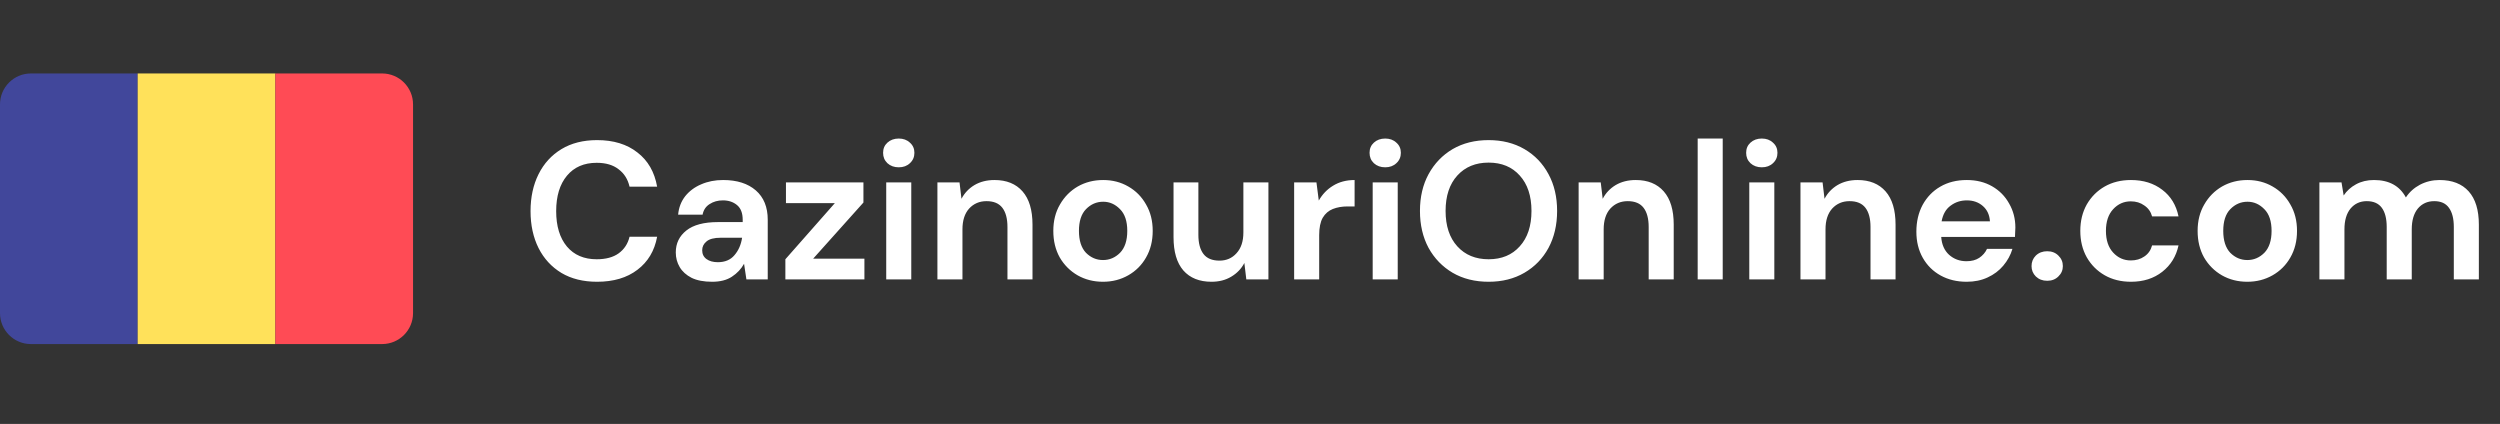
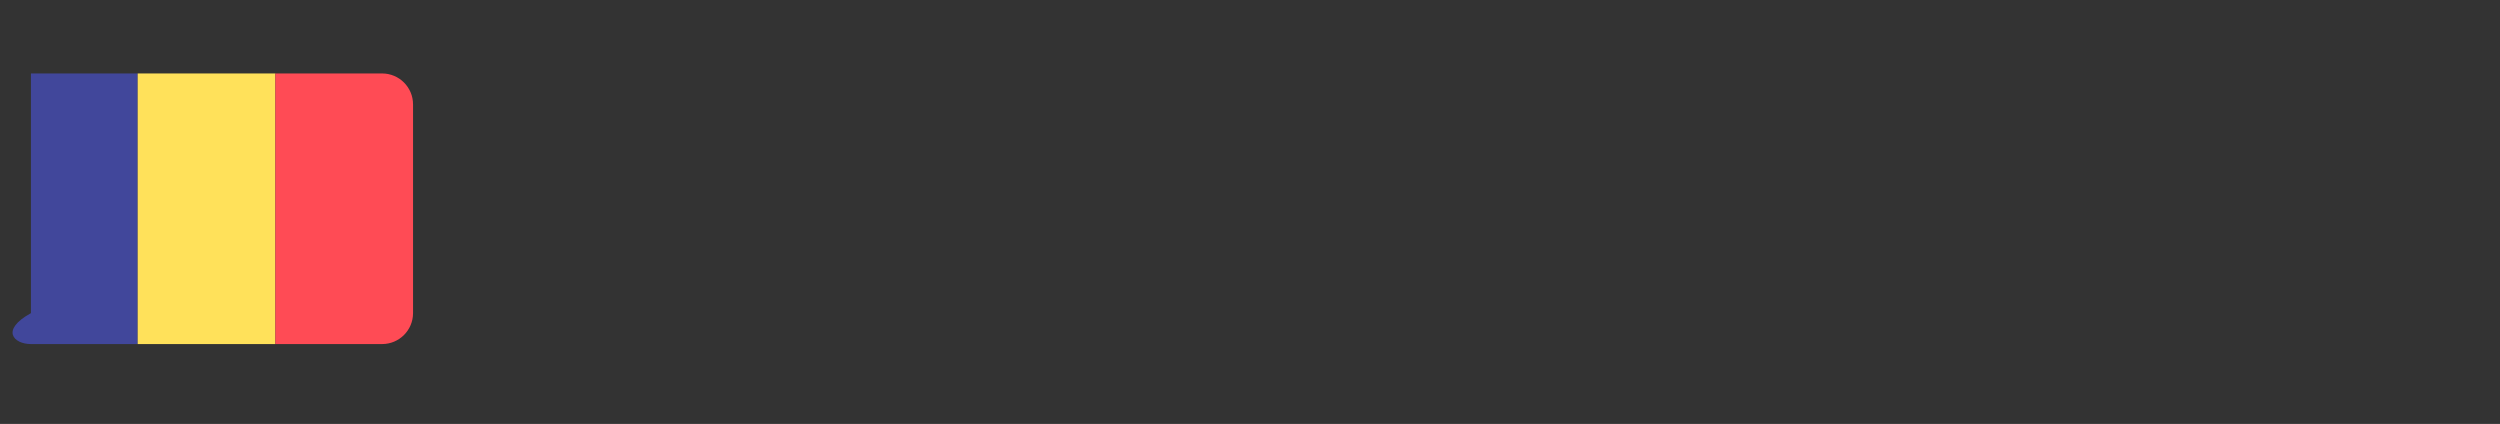
<svg xmlns="http://www.w3.org/2000/svg" width="230" height="39" viewBox="0 0 230 39" fill="none">
  <rect x="0" y="0" width="230" height="39" fill="#333333" stroke="none" />
  <g clip-path="url(#clip0)">
-     <path d="M2.846 6.758C1.274 6.758 0 8.032 0 9.604V28.808C0 30.38 1.274 31.654 2.846 31.654H12.667V6.758H2.846Z" fill="#41479B" />
+     <path d="M2.846 6.758V28.808C0 30.38 1.274 31.654 2.846 31.654H12.667V6.758H2.846Z" fill="#41479B" />
    <path d="M25.334 6.758H12.667V31.654H25.334V6.758Z" fill="#FFE15A" />
    <path d="M35.154 6.758H25.333V31.654H35.154C36.726 31.654 38 30.38 38 28.808V9.604C38 8.032 36.726 6.758 35.154 6.758Z" fill="#FF4B55" />
  </g>
-   <path d="M54.93 25.922C53.658 25.922 52.566 25.652 51.654 25.112C50.742 24.56 50.04 23.798 49.548 22.826C49.056 21.842 48.81 20.708 48.81 19.424C48.81 18.14 49.056 17.006 49.548 16.022C50.04 15.038 50.742 14.27 51.654 13.718C52.566 13.166 53.658 12.89 54.93 12.89C56.442 12.89 57.678 13.268 58.638 14.024C59.61 14.768 60.216 15.818 60.456 17.174H57.918C57.762 16.49 57.426 15.956 56.91 15.572C56.406 15.176 55.734 14.978 54.894 14.978C53.73 14.978 52.818 15.374 52.158 16.166C51.498 16.958 51.168 18.044 51.168 19.424C51.168 20.804 51.498 21.89 52.158 22.682C52.818 23.462 53.73 23.852 54.894 23.852C55.734 23.852 56.406 23.672 56.91 23.312C57.426 22.94 57.762 22.43 57.918 21.782H60.456C60.216 23.078 59.61 24.092 58.638 24.824C57.678 25.556 56.442 25.922 54.93 25.922ZM65.519 25.922C64.751 25.922 64.121 25.802 63.63 25.562C63.138 25.31 62.772 24.98 62.532 24.572C62.291 24.164 62.172 23.714 62.172 23.222C62.172 22.394 62.495 21.722 63.144 21.206C63.791 20.69 64.763 20.432 66.059 20.432H68.328V20.216C68.328 19.604 68.153 19.154 67.805 18.866C67.457 18.578 67.025 18.434 66.51 18.434C66.041 18.434 65.633 18.548 65.285 18.776C64.938 18.992 64.722 19.316 64.638 19.748H62.388C62.447 19.1 62.663 18.536 63.035 18.056C63.419 17.576 63.911 17.21 64.511 16.958C65.112 16.694 65.784 16.562 66.528 16.562C67.799 16.562 68.802 16.88 69.534 17.516C70.266 18.152 70.632 19.052 70.632 20.216V25.706H68.669L68.454 24.266C68.189 24.746 67.817 25.142 67.338 25.454C66.87 25.766 66.263 25.922 65.519 25.922ZM66.041 24.122C66.701 24.122 67.212 23.906 67.572 23.474C67.944 23.042 68.177 22.508 68.273 21.872H66.311C65.7 21.872 65.261 21.986 64.998 22.214C64.734 22.43 64.602 22.7 64.602 23.024C64.602 23.372 64.734 23.642 64.998 23.834C65.261 24.026 65.609 24.122 66.041 24.122ZM72.254 25.706V23.852L76.808 18.686H72.308V16.778H79.436V18.632L74.81 23.798H79.526V25.706H72.254ZM82.685 15.392C82.265 15.392 81.917 15.266 81.641 15.014C81.377 14.762 81.245 14.444 81.245 14.06C81.245 13.676 81.377 13.364 81.641 13.124C81.917 12.872 82.265 12.746 82.685 12.746C83.105 12.746 83.447 12.872 83.711 13.124C83.987 13.364 84.125 13.676 84.125 14.06C84.125 14.444 83.987 14.762 83.711 15.014C83.447 15.266 83.105 15.392 82.685 15.392ZM81.533 25.706V16.778H83.837V25.706H81.533ZM86.242 25.706V16.778H88.276L88.456 18.29C88.732 17.762 89.128 17.342 89.644 17.03C90.172 16.718 90.79 16.562 91.498 16.562C92.602 16.562 93.46 16.91 94.072 17.606C94.684 18.302 94.99 19.322 94.99 20.666V25.706H92.686V20.882C92.686 20.114 92.53 19.526 92.218 19.118C91.906 18.71 91.42 18.506 90.76 18.506C90.112 18.506 89.578 18.734 89.158 19.19C88.75 19.646 88.546 20.282 88.546 21.098V25.706H86.242ZM101.477 25.922C100.613 25.922 99.833 25.724 99.137 25.328C98.453 24.932 97.907 24.386 97.499 23.69C97.103 22.982 96.905 22.166 96.905 21.242C96.905 20.318 97.109 19.508 97.517 18.812C97.925 18.104 98.471 17.552 99.155 17.156C99.851 16.76 100.631 16.562 101.495 16.562C102.347 16.562 103.115 16.76 103.799 17.156C104.495 17.552 105.041 18.104 105.437 18.812C105.845 19.508 106.049 20.318 106.049 21.242C106.049 22.166 105.845 22.982 105.437 23.69C105.041 24.386 104.495 24.932 103.799 25.328C103.103 25.724 102.329 25.922 101.477 25.922ZM101.477 23.924C102.077 23.924 102.599 23.702 103.043 23.258C103.487 22.802 103.709 22.13 103.709 21.242C103.709 20.354 103.487 19.688 103.043 19.244C102.599 18.788 102.083 18.56 101.495 18.56C100.883 18.56 100.355 18.788 99.911 19.244C99.479 19.688 99.263 20.354 99.263 21.242C99.263 22.13 99.479 22.802 99.911 23.258C100.355 23.702 100.877 23.924 101.477 23.924ZM111.457 25.922C110.341 25.922 109.477 25.574 108.865 24.878C108.265 24.182 107.965 23.162 107.965 21.818V16.778H110.251V21.602C110.251 22.37 110.407 22.958 110.719 23.366C111.031 23.774 111.523 23.978 112.195 23.978C112.831 23.978 113.353 23.75 113.761 23.294C114.181 22.838 114.391 22.202 114.391 21.386V16.778H116.695V25.706H114.661L114.481 24.194C114.205 24.722 113.803 25.142 113.275 25.454C112.759 25.766 112.153 25.922 111.457 25.922ZM119.061 25.706V16.778H121.113L121.329 18.452C121.653 17.876 122.091 17.42 122.643 17.084C123.207 16.736 123.867 16.562 124.623 16.562V18.992H123.975C123.471 18.992 123.021 19.07 122.625 19.226C122.229 19.382 121.917 19.652 121.689 20.036C121.473 20.42 121.365 20.954 121.365 21.638V25.706H119.061ZM127.439 15.392C127.019 15.392 126.671 15.266 126.395 15.014C126.131 14.762 125.999 14.444 125.999 14.06C125.999 13.676 126.131 13.364 126.395 13.124C126.671 12.872 127.019 12.746 127.439 12.746C127.859 12.746 128.201 12.872 128.465 13.124C128.741 13.364 128.879 13.676 128.879 14.06C128.879 14.444 128.741 14.762 128.465 15.014C128.201 15.266 127.859 15.392 127.439 15.392ZM126.287 25.706V16.778H128.591V25.706H126.287ZM136.954 25.922C135.694 25.922 134.59 25.646 133.642 25.094C132.706 24.542 131.968 23.78 131.428 22.808C130.9 21.824 130.636 20.69 130.636 19.406C130.636 18.122 130.9 16.994 131.428 16.022C131.968 15.038 132.706 14.27 133.642 13.718C134.59 13.166 135.694 12.89 136.954 12.89C138.202 12.89 139.3 13.166 140.248 13.718C141.196 14.27 141.934 15.038 142.462 16.022C142.99 16.994 143.254 18.122 143.254 19.406C143.254 20.69 142.99 21.824 142.462 22.808C141.934 23.78 141.196 24.542 140.248 25.094C139.3 25.646 138.202 25.922 136.954 25.922ZM136.954 23.852C138.154 23.852 139.108 23.456 139.816 22.664C140.536 21.872 140.896 20.786 140.896 19.406C140.896 18.026 140.536 16.94 139.816 16.148C139.108 15.356 138.154 14.96 136.954 14.96C135.754 14.96 134.794 15.356 134.074 16.148C133.354 16.94 132.994 18.026 132.994 19.406C132.994 20.786 133.354 21.872 134.074 22.664C134.794 23.456 135.754 23.852 136.954 23.852ZM145.234 25.706V16.778H147.268L147.448 18.29C147.724 17.762 148.12 17.342 148.636 17.03C149.164 16.718 149.782 16.562 150.49 16.562C151.594 16.562 152.452 16.91 153.064 17.606C153.676 18.302 153.982 19.322 153.982 20.666V25.706H151.678V20.882C151.678 20.114 151.522 19.526 151.21 19.118C150.898 18.71 150.412 18.506 149.752 18.506C149.104 18.506 148.57 18.734 148.15 19.19C147.742 19.646 147.538 20.282 147.538 21.098V25.706H145.234ZM156.186 25.706V12.746H158.49V25.706H156.186ZM162.086 15.392C161.666 15.392 161.318 15.266 161.042 15.014C160.778 14.762 160.646 14.444 160.646 14.06C160.646 13.676 160.778 13.364 161.042 13.124C161.318 12.872 161.666 12.746 162.086 12.746C162.506 12.746 162.848 12.872 163.112 13.124C163.388 13.364 163.526 13.676 163.526 14.06C163.526 14.444 163.388 14.762 163.112 15.014C162.848 15.266 162.506 15.392 162.086 15.392ZM160.934 25.706V16.778H163.238V25.706H160.934ZM165.643 25.706V16.778H167.677L167.857 18.29C168.133 17.762 168.529 17.342 169.045 17.03C169.573 16.718 170.191 16.562 170.899 16.562C172.003 16.562 172.861 16.91 173.473 17.606C174.085 18.302 174.391 19.322 174.391 20.666V25.706H172.087V20.882C172.087 20.114 171.931 19.526 171.619 19.118C171.307 18.71 170.821 18.506 170.161 18.506C169.513 18.506 168.979 18.734 168.559 19.19C168.151 19.646 167.947 20.282 167.947 21.098V25.706H165.643ZM180.932 25.922C180.032 25.922 179.234 25.73 178.538 25.346C177.842 24.962 177.296 24.422 176.9 23.726C176.504 23.03 176.306 22.226 176.306 21.314C176.306 20.39 176.498 19.568 176.882 18.848C177.278 18.128 177.818 17.57 178.502 17.174C179.198 16.766 180.014 16.562 180.95 16.562C181.826 16.562 182.6 16.754 183.272 17.138C183.944 17.522 184.466 18.05 184.838 18.722C185.222 19.382 185.414 20.12 185.414 20.936C185.414 21.068 185.408 21.206 185.396 21.35C185.396 21.494 185.39 21.644 185.378 21.8H178.592C178.64 22.496 178.88 23.042 179.312 23.438C179.756 23.834 180.29 24.032 180.914 24.032C181.382 24.032 181.772 23.93 182.084 23.726C182.408 23.51 182.648 23.234 182.804 22.898H185.144C184.976 23.462 184.694 23.978 184.298 24.446C183.914 24.902 183.434 25.262 182.858 25.526C182.294 25.79 181.652 25.922 180.932 25.922ZM180.95 18.434C180.386 18.434 179.888 18.596 179.456 18.92C179.024 19.232 178.748 19.712 178.628 20.36H183.074C183.038 19.772 182.822 19.304 182.426 18.956C182.03 18.608 181.538 18.434 180.95 18.434ZM188.342 25.832C187.922 25.832 187.574 25.7 187.298 25.436C187.034 25.172 186.902 24.854 186.902 24.482C186.902 24.098 187.034 23.774 187.298 23.51C187.574 23.246 187.922 23.114 188.342 23.114C188.762 23.114 189.104 23.246 189.368 23.51C189.644 23.774 189.782 24.098 189.782 24.482C189.782 24.854 189.644 25.172 189.368 25.436C189.104 25.7 188.762 25.832 188.342 25.832ZM196.05 25.922C195.138 25.922 194.334 25.724 193.638 25.328C192.942 24.932 192.39 24.38 191.982 23.672C191.586 22.964 191.388 22.154 191.388 21.242C191.388 20.33 191.586 19.52 191.982 18.812C192.39 18.104 192.942 17.552 193.638 17.156C194.334 16.76 195.138 16.562 196.05 16.562C197.19 16.562 198.15 16.862 198.93 17.462C199.71 18.05 200.208 18.866 200.424 19.91H197.994C197.874 19.478 197.634 19.142 197.274 18.902C196.926 18.65 196.512 18.524 196.032 18.524C195.396 18.524 194.856 18.764 194.412 19.244C193.968 19.724 193.746 20.39 193.746 21.242C193.746 22.094 193.968 22.76 194.412 23.24C194.856 23.72 195.396 23.96 196.032 23.96C196.512 23.96 196.926 23.84 197.274 23.6C197.634 23.36 197.874 23.018 197.994 22.574H200.424C200.208 23.582 199.71 24.392 198.93 25.004C198.15 25.616 197.19 25.922 196.05 25.922ZM206.753 25.922C205.889 25.922 205.109 25.724 204.413 25.328C203.729 24.932 203.183 24.386 202.775 23.69C202.379 22.982 202.181 22.166 202.181 21.242C202.181 20.318 202.385 19.508 202.793 18.812C203.201 18.104 203.747 17.552 204.431 17.156C205.127 16.76 205.907 16.562 206.771 16.562C207.623 16.562 208.391 16.76 209.075 17.156C209.771 17.552 210.317 18.104 210.713 18.812C211.121 19.508 211.325 20.318 211.325 21.242C211.325 22.166 211.121 22.982 210.713 23.69C210.317 24.386 209.771 24.932 209.075 25.328C208.379 25.724 207.605 25.922 206.753 25.922ZM206.753 23.924C207.353 23.924 207.875 23.702 208.319 23.258C208.763 22.802 208.985 22.13 208.985 21.242C208.985 20.354 208.763 19.688 208.319 19.244C207.875 18.788 207.359 18.56 206.771 18.56C206.159 18.56 205.631 18.788 205.187 19.244C204.755 19.688 204.539 20.354 204.539 21.242C204.539 22.13 204.755 22.802 205.187 23.258C205.631 23.702 206.153 23.924 206.753 23.924ZM213.385 25.706V16.778H215.419L215.617 17.984C215.905 17.552 216.283 17.21 216.751 16.958C217.231 16.694 217.783 16.562 218.407 16.562C219.787 16.562 220.765 17.096 221.341 18.164C221.665 17.672 222.097 17.282 222.637 16.994C223.189 16.706 223.789 16.562 224.437 16.562C225.601 16.562 226.495 16.91 227.119 17.606C227.743 18.302 228.055 19.322 228.055 20.666V25.706H225.751V20.882C225.751 20.114 225.601 19.526 225.301 19.118C225.013 18.71 224.563 18.506 223.951 18.506C223.327 18.506 222.823 18.734 222.439 19.19C222.067 19.646 221.881 20.282 221.881 21.098V25.706H219.577V20.882C219.577 20.114 219.427 19.526 219.127 19.118C218.827 18.71 218.365 18.506 217.741 18.506C217.129 18.506 216.631 18.734 216.247 19.19C215.875 19.646 215.689 20.282 215.689 21.098V25.706H213.385Z" fill="white" />
  <defs>
    <clipPath id="clip0">
      <rect width="38" height="38" fill="white" transform="translate(0 0.206)" />
    </clipPath>
  </defs>
</svg>